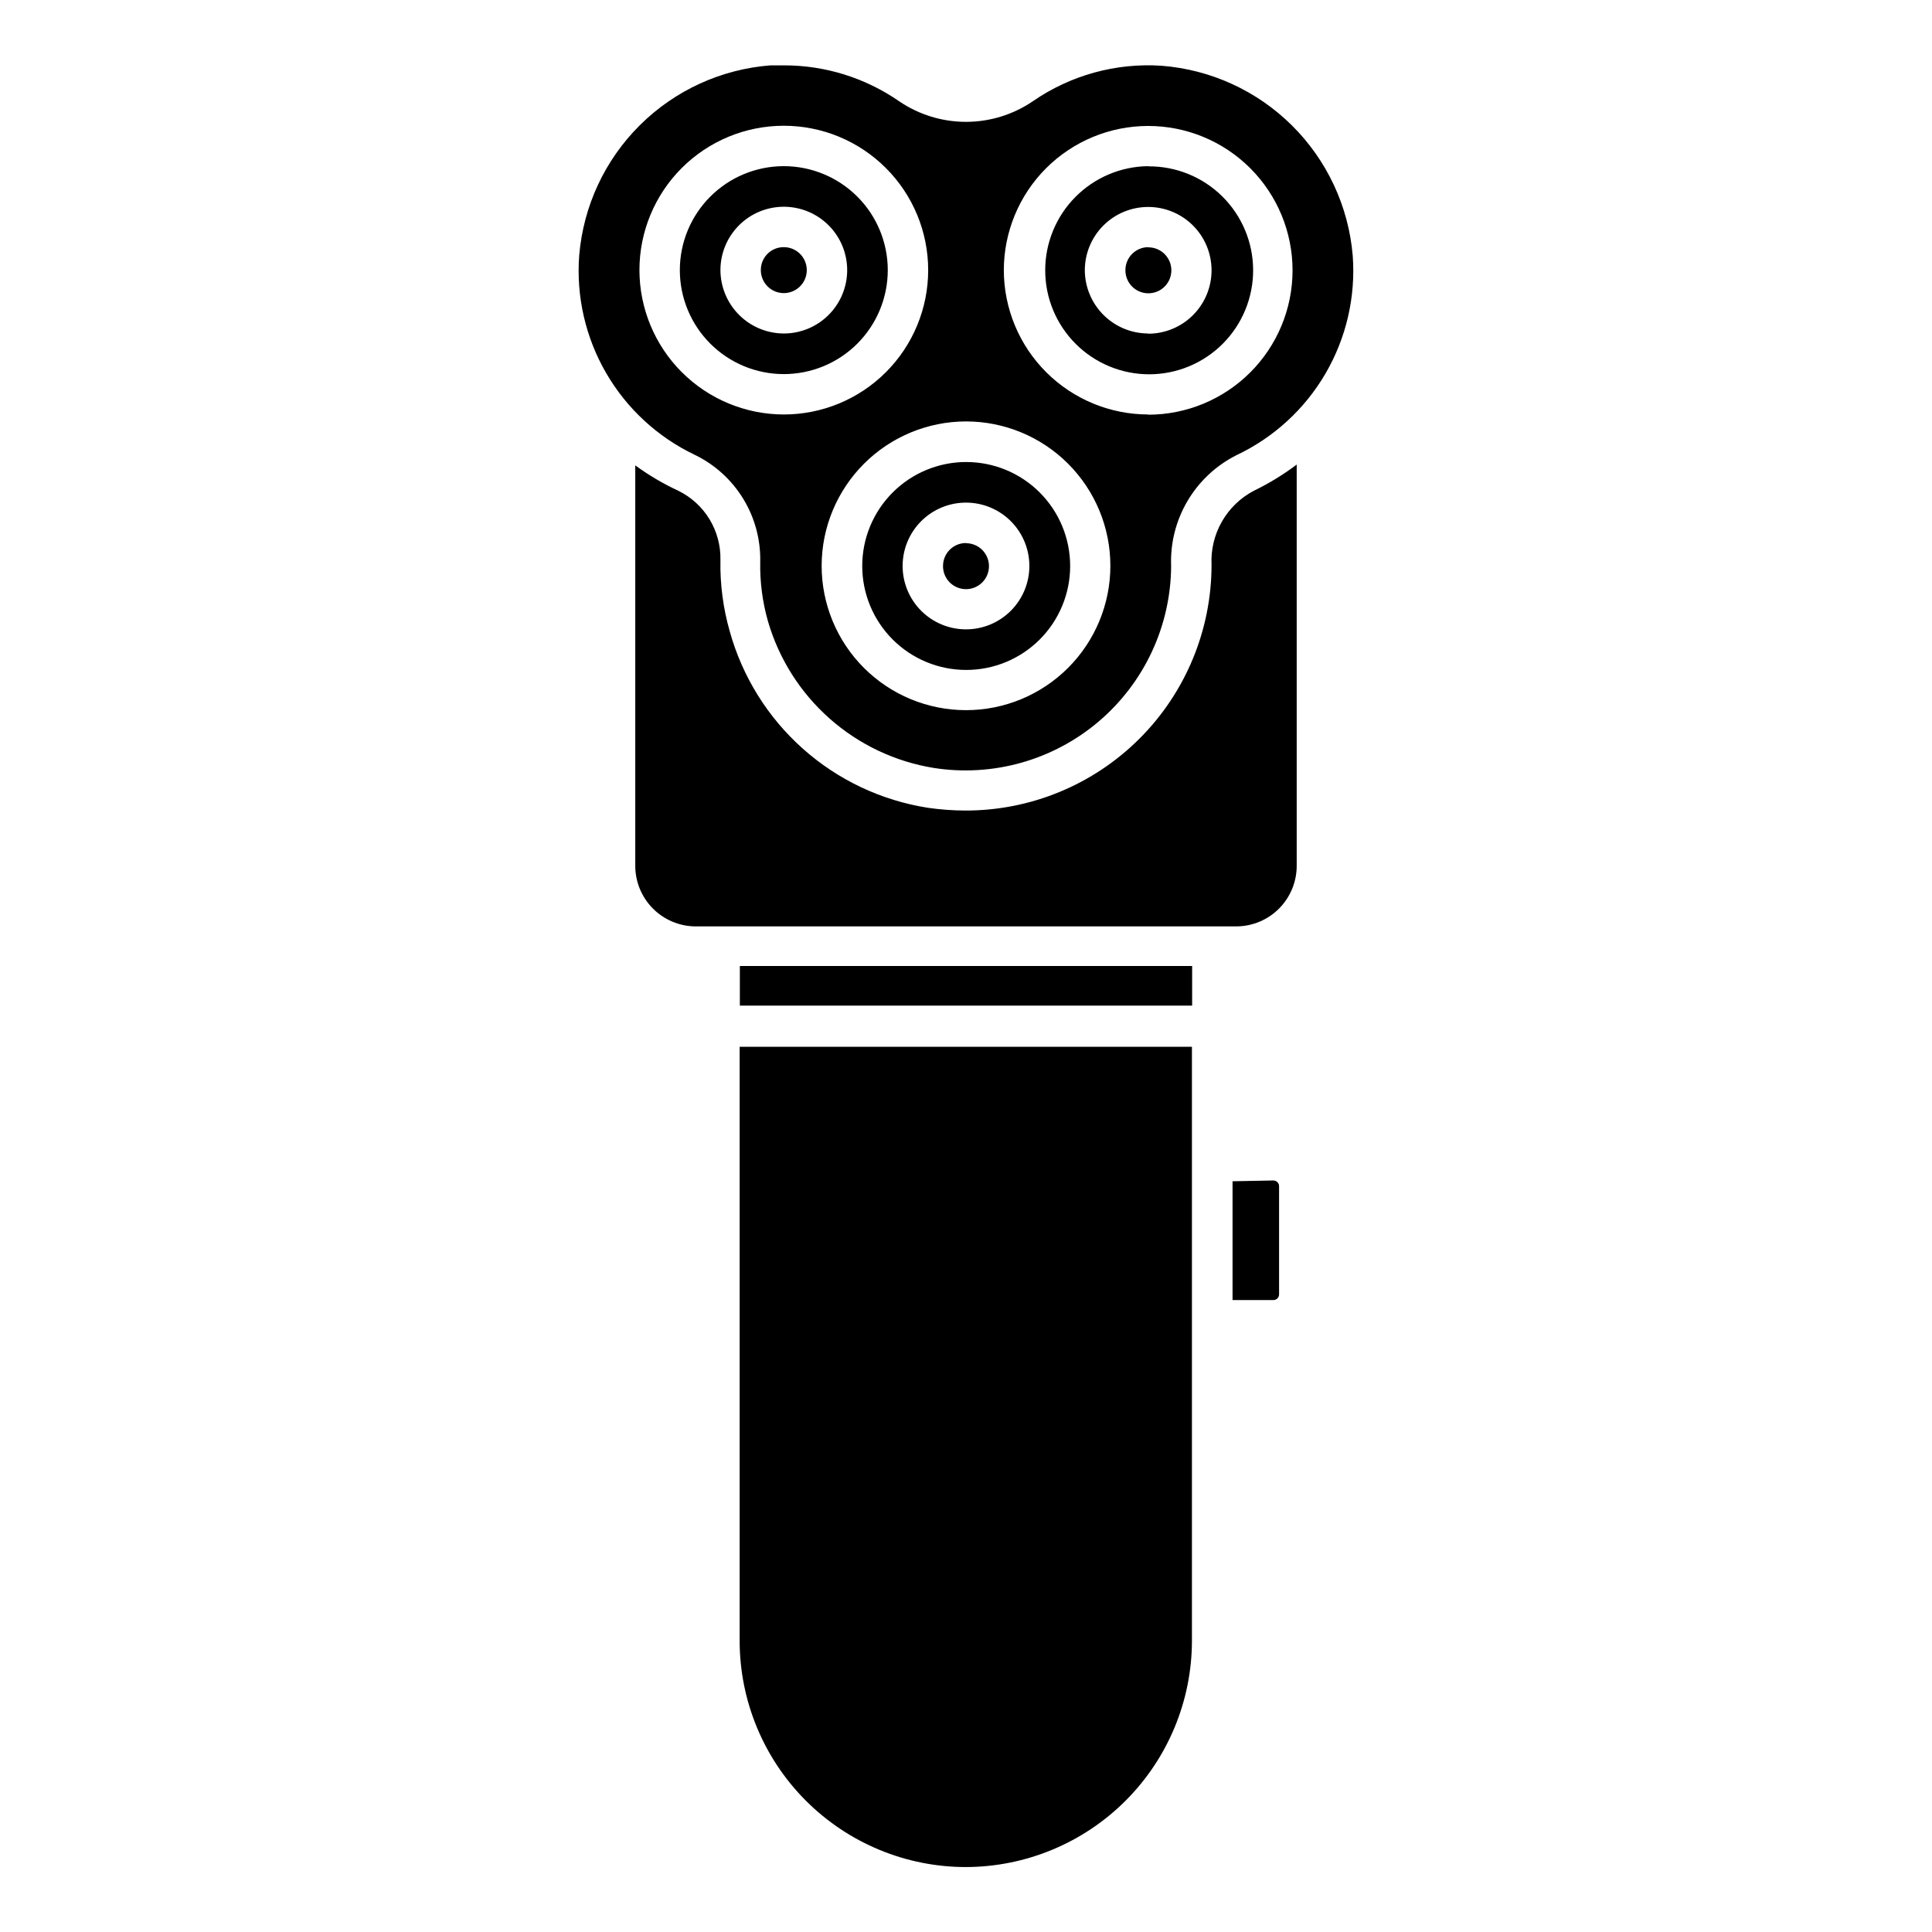
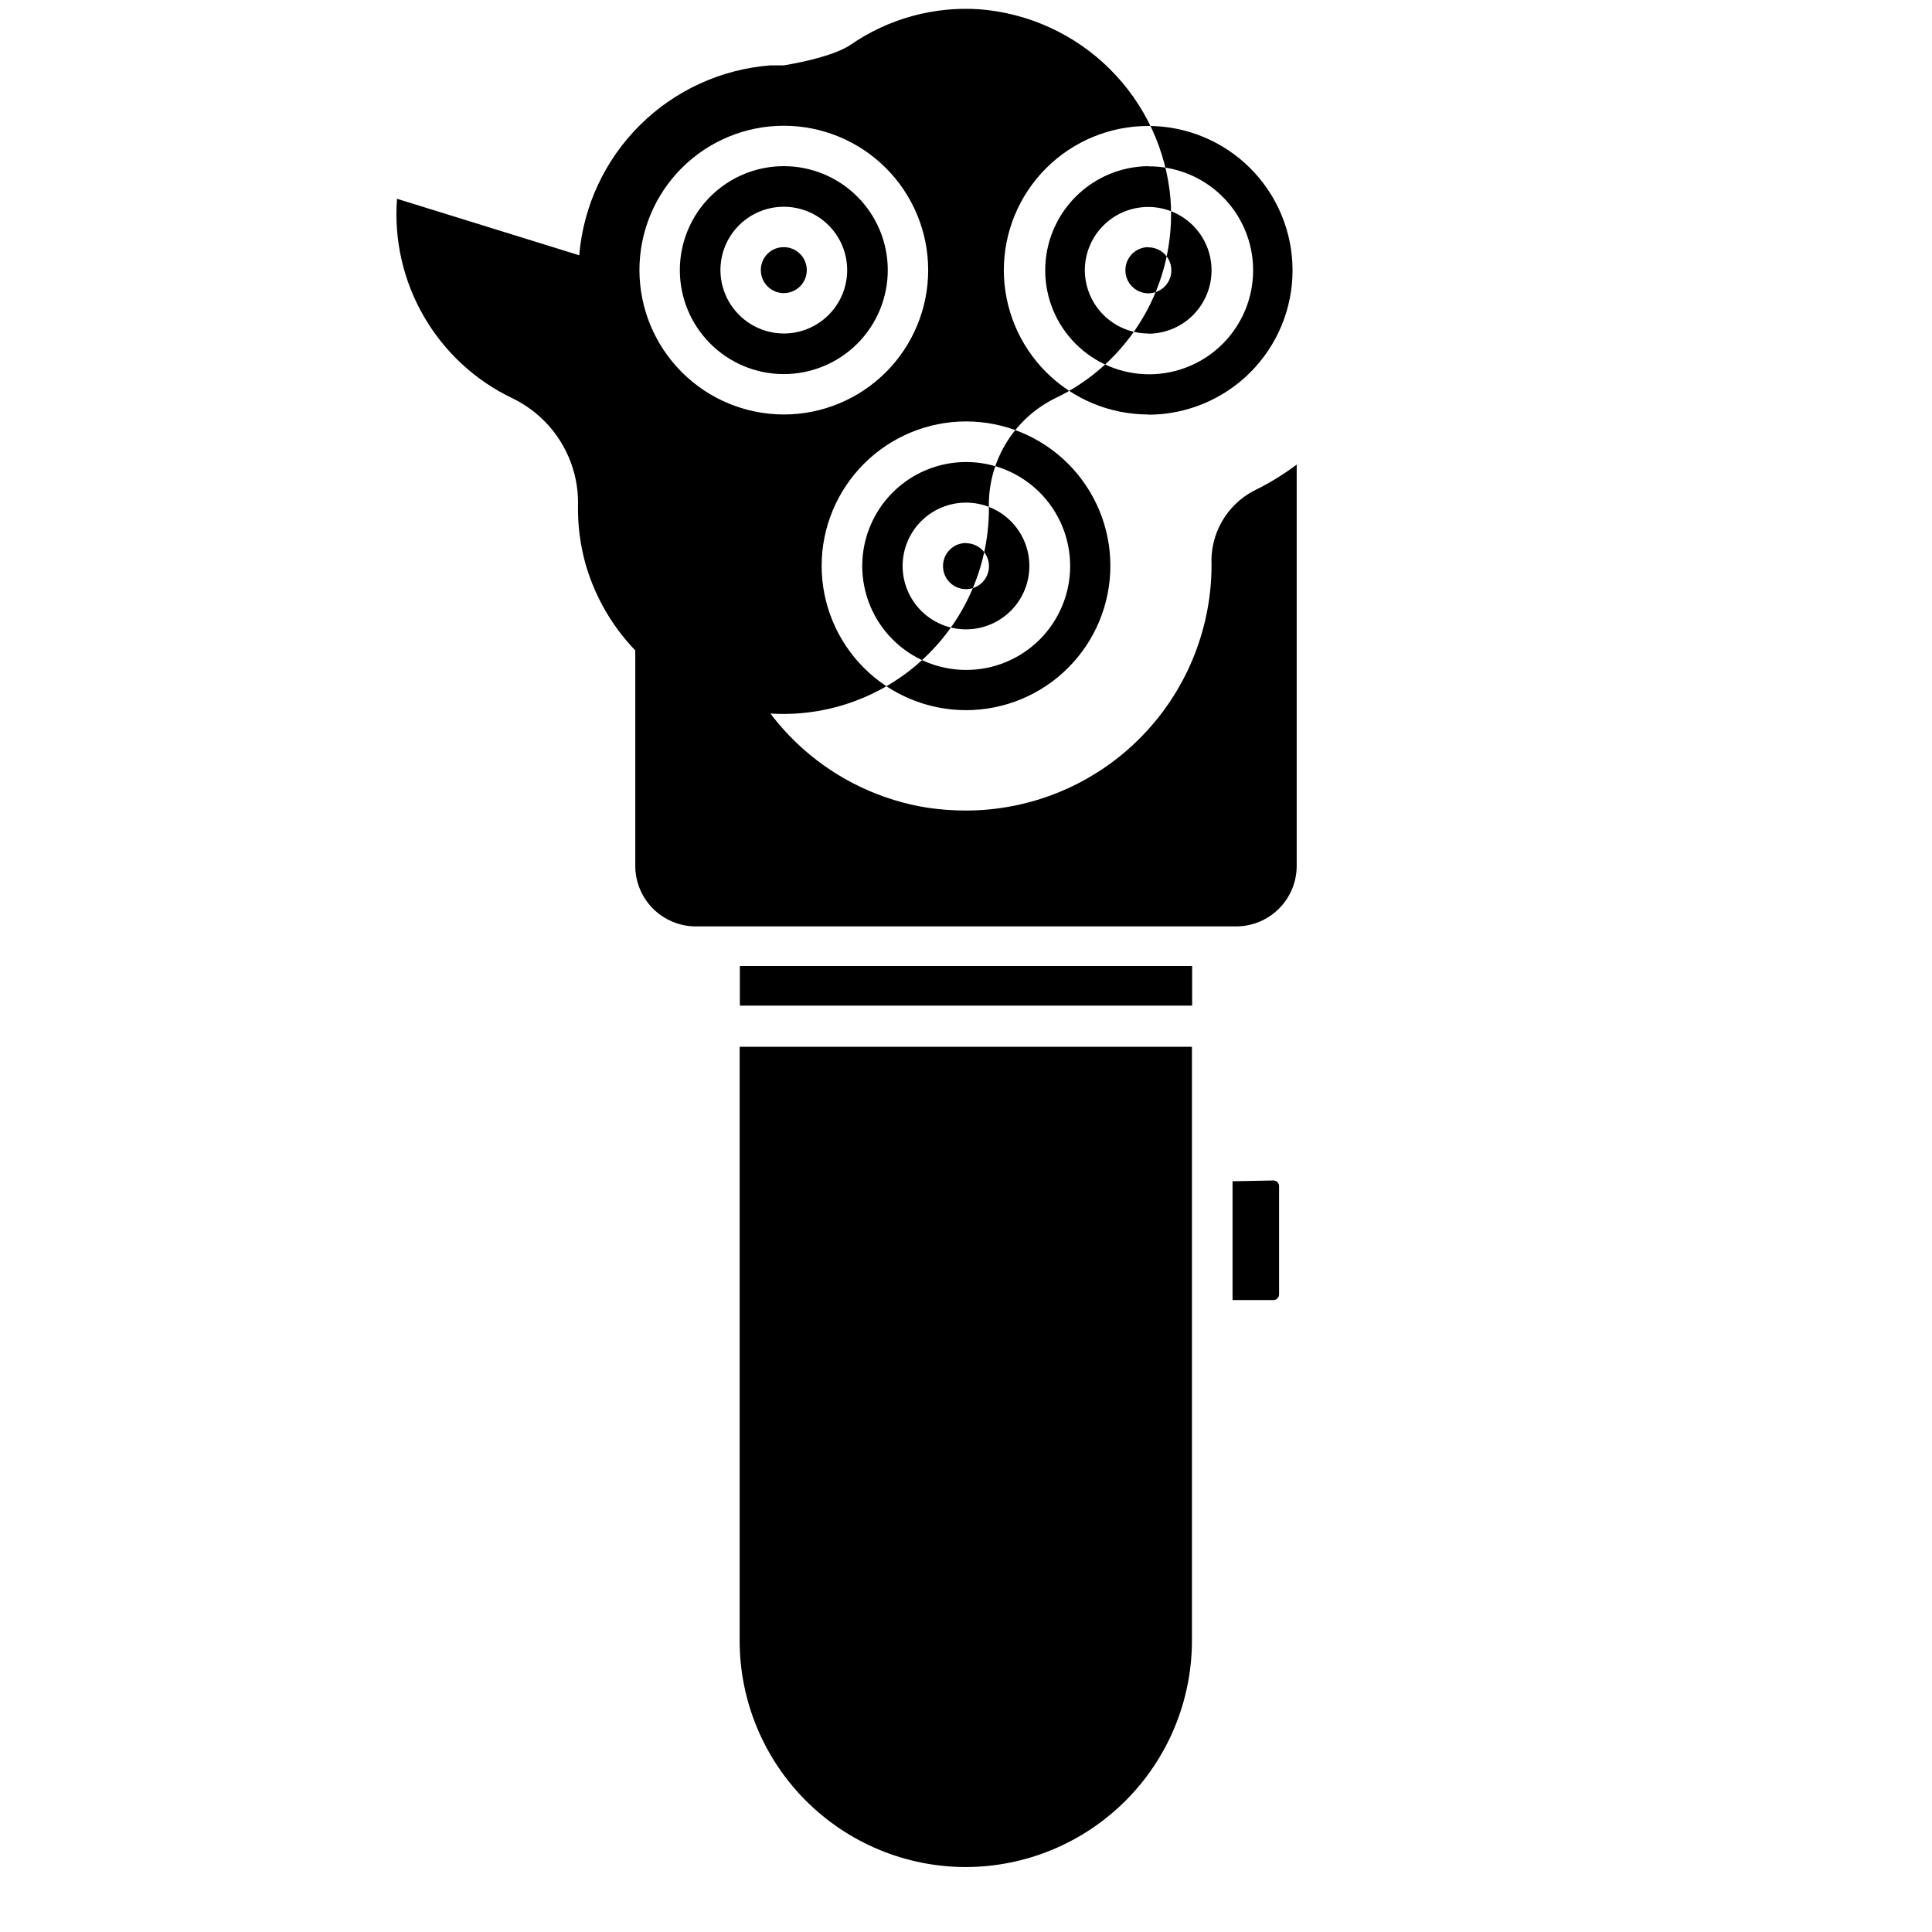
<svg xmlns="http://www.w3.org/2000/svg" fill="#000000" width="800px" height="800px" version="1.1" viewBox="144 144 512 512">
-   <path d="m297.5 211.65c1.098-13.043 6.801-25.27 16.09-34.492s21.555-14.836 34.605-15.836h3.516c10.914-0.027 21.57 3.289 30.547 9.496 5.227 3.566 11.41 5.473 17.738 5.473s12.508-1.906 17.738-5.473c9.965-6.883 21.969-10.195 34.059-9.395 13.051 1.004 25.32 6.617 34.605 15.84 9.289 9.219 14.992 21.449 16.09 34.492 0.809 10.902-1.707 21.797-7.215 31.238-5.508 9.445-13.754 16.996-23.645 21.66-5.394 2.727-9.891 6.945-12.953 12.156-3.062 5.211-4.559 11.195-4.312 17.234-0.102 15.852-7.102 30.875-19.18 41.145-12.074 10.273-28.027 14.773-43.691 12.332-10.258-1.66-19.832-6.195-27.617-13.078-7.785-6.883-13.457-15.832-16.359-25.812-1.457-5.117-2.148-10.422-2.047-15.742 0.129-5.887-1.438-11.684-4.504-16.707-3.07-5.023-7.519-9.062-12.816-11.633-9.852-4.691-18.051-12.258-23.52-21.699-5.473-9.441-7.957-20.32-7.129-31.199zm102.5 427.14c-15.902 0-31.152-6.316-42.398-17.551-11.246-11.238-17.574-26.484-17.586-42.383v-157.44h119.86v157.44c-0.027 15.875-6.344 31.098-17.566 42.328-11.223 11.234-26.438 17.562-42.312 17.605zm81.449-181.95c0.84 0 1.52 0.68 1.52 1.52v28.602c0.016 0.414-0.141 0.816-0.426 1.113-0.285 0.297-0.684 0.461-1.094 0.461h-10.812v-31.488zm-21.52-46.34h-119.86v-10.496h119.86zm11.703-20.992h-143.27c-4.285-0.016-8.391-1.742-11.395-4.797-3.008-3.055-4.668-7.188-4.613-11.473v-105.91c3.566 2.609 7.383 4.859 11.391 6.719 3.43 1.676 6.309 4.305 8.289 7.57 1.98 3.266 2.984 7.031 2.887 10.848-0.117 6.371 0.715 12.719 2.469 18.844 3.336 12.008 10.059 22.805 19.363 31.094 9.305 8.293 20.801 13.73 33.117 15.664 3.301 0.48 6.633 0.727 9.969 0.734 17.285 0.027 33.867-6.812 46.102-19.02 12.238-12.203 19.117-28.773 19.133-46.055-0.207-4.012 0.742-7.996 2.731-11.484 1.992-3.488 4.941-6.332 8.5-8.195 3.992-1.938 7.789-4.258 11.336-6.93v106.12c0.055 4.285-1.605 8.418-4.609 11.473-3.008 3.055-7.109 4.781-11.398 4.797zm-109.89-95.566c0 10.145 4.027 19.875 11.203 27.051 7.176 7.176 16.906 11.207 27.055 11.207 10.145 0 19.875-4.031 27.051-11.207s11.207-16.906 11.207-27.051c0-10.148-4.031-19.879-11.207-27.055-7.176-7.176-16.906-11.203-27.051-11.203-10.145 0.012-19.867 4.047-27.039 11.219-7.172 7.172-11.207 16.895-11.219 27.039zm38.258-27.5c7.312-0.016 14.332 2.879 19.508 8.043 5.18 5.164 8.09 12.176 8.094 19.492 0.008 7.312-2.898 14.328-8.066 19.5-5.172 5.168-12.188 8.074-19.5 8.066-7.316-0.004-14.328-2.914-19.492-8.094-5.164-5.176-8.059-12.195-8.043-19.508 0.012-7.289 2.914-14.277 8.07-19.43 5.152-5.156 12.141-8.059 19.43-8.07zm0 44.344c4.453 0 8.723-1.77 11.875-4.918 3.148-3.148 4.918-7.422 4.918-11.875s-1.77-8.727-4.918-11.875c-3.152-3.148-7.422-4.918-11.875-4.918-4.457 0-8.727 1.77-11.875 4.918-3.152 3.148-4.922 7.422-4.922 11.875s1.77 8.727 4.922 11.875c3.148 3.148 7.418 4.918 11.875 4.918zm0-22.828c2.465 0 4.688 1.488 5.629 3.769 0.938 2.281 0.406 4.906-1.344 6.641-1.754 1.738-4.379 2.246-6.652 1.285-2.273-0.957-3.742-3.191-3.723-5.66 0-3.363 2.727-6.086 6.09-6.086zm48.281-34.059c10.145 0 19.875-4.031 27.051-11.207s11.207-16.906 11.207-27.051c0-10.148-4.031-19.879-11.207-27.055-7.176-7.172-16.906-11.203-27.051-11.203-10.148 0-19.879 4.031-27.055 11.203-7.172 7.176-11.203 16.906-11.203 27.055 0.027 10.133 4.066 19.844 11.238 27.004s16.887 11.188 27.02 11.199zm0-65.809v-0.004c7.324-0.066 14.375 2.781 19.594 7.922s8.176 12.148 8.219 19.473c0.043 7.324-2.836 14.367-7.996 19.566s-12.176 8.129-19.5 8.145c-7.328 0.012-14.355-2.891-19.535-8.07-5.18-5.18-8.086-12.207-8.07-19.535 0.012-7.258 2.883-14.219 7.992-19.375 5.106-5.156 12.039-8.094 19.297-8.176zm0 44.348v-0.004c4.453 0 8.723-1.77 11.875-4.918 3.148-3.152 4.918-7.422 4.918-11.875s-1.77-8.727-4.918-11.875c-3.152-3.148-7.422-4.918-11.875-4.918s-8.727 1.77-11.875 4.918c-3.148 3.148-4.918 7.422-4.918 11.875 0.027 4.441 1.805 8.691 4.949 11.824 3.148 3.137 7.402 4.902 11.844 4.914zm0-22.883v-0.004c2.465-0.02 4.703 1.449 5.66 3.723 0.961 2.273 0.453 4.898-1.285 6.652-1.738 1.75-4.359 2.281-6.641 1.344-2.281-0.941-3.769-3.164-3.769-5.629-0.016-1.617 0.613-3.168 1.746-4.32 1.129-1.152 2.672-1.809 4.289-1.82zm-96.566 44.289c10.148 0 19.879-4.031 27.055-11.203 7.176-7.176 11.207-16.906 11.207-27.055 0-10.145-4.031-19.875-11.207-27.051s-16.906-11.207-27.055-11.207c-10.145 0-19.875 4.031-27.051 11.207-7.176 7.176-11.207 16.906-11.207 27.051 0.016 10.145 4.051 19.867 11.223 27.039 7.172 7.172 16.895 11.207 27.035 11.219zm0-65.809c7.309 0 14.316 2.902 19.484 8.07 5.168 5.168 8.07 12.176 8.07 19.48 0 7.309-2.902 14.316-8.07 19.484-5.168 5.168-12.176 8.07-19.484 8.07-7.305 0-14.312-2.902-19.48-8.07-5.168-5.168-8.07-12.176-8.07-19.484 0-7.305 2.902-14.312 8.07-19.48 5.168-5.168 12.176-8.07 19.48-8.07zm0 44.348v-0.004c4.457 0 8.727-1.766 11.875-4.918 3.152-3.148 4.922-7.418 4.922-11.875 0-4.453-1.77-8.723-4.922-11.875-3.148-3.148-7.418-4.918-11.875-4.918-4.453 0-8.723 1.77-11.871 4.918-3.152 3.152-4.922 7.422-4.922 11.875 0.016 4.449 1.789 8.715 4.934 11.859 3.148 3.148 7.41 4.922 11.859 4.934zm0-22.883c2.465 0 4.684 1.484 5.625 3.758 0.945 2.273 0.422 4.894-1.32 6.633-1.738 1.742-4.359 2.262-6.633 1.32-2.273-0.941-3.758-3.16-3.758-5.625-0.016-1.617 0.621-3.176 1.77-4.32 1.145-1.145 2.699-1.781 4.316-1.766z" />
+   <path d="m297.5 211.65c1.098-13.043 6.801-25.27 16.09-34.492s21.555-14.836 34.605-15.836h3.516s12.508-1.906 17.738-5.473c9.965-6.883 21.969-10.195 34.059-9.395 13.051 1.004 25.32 6.617 34.605 15.84 9.289 9.219 14.992 21.449 16.09 34.492 0.809 10.902-1.707 21.797-7.215 31.238-5.508 9.445-13.754 16.996-23.645 21.66-5.394 2.727-9.891 6.945-12.953 12.156-3.062 5.211-4.559 11.195-4.312 17.234-0.102 15.852-7.102 30.875-19.18 41.145-12.074 10.273-28.027 14.773-43.691 12.332-10.258-1.66-19.832-6.195-27.617-13.078-7.785-6.883-13.457-15.832-16.359-25.812-1.457-5.117-2.148-10.422-2.047-15.742 0.129-5.887-1.438-11.684-4.504-16.707-3.07-5.023-7.519-9.062-12.816-11.633-9.852-4.691-18.051-12.258-23.52-21.699-5.473-9.441-7.957-20.32-7.129-31.199zm102.5 427.14c-15.902 0-31.152-6.316-42.398-17.551-11.246-11.238-17.574-26.484-17.586-42.383v-157.44h119.86v157.44c-0.027 15.875-6.344 31.098-17.566 42.328-11.223 11.234-26.438 17.562-42.312 17.605zm81.449-181.95c0.84 0 1.52 0.68 1.52 1.52v28.602c0.016 0.414-0.141 0.816-0.426 1.113-0.285 0.297-0.684 0.461-1.094 0.461h-10.812v-31.488zm-21.52-46.34h-119.86v-10.496h119.86zm11.703-20.992h-143.27c-4.285-0.016-8.391-1.742-11.395-4.797-3.008-3.055-4.668-7.188-4.613-11.473v-105.91c3.566 2.609 7.383 4.859 11.391 6.719 3.43 1.676 6.309 4.305 8.289 7.57 1.98 3.266 2.984 7.031 2.887 10.848-0.117 6.371 0.715 12.719 2.469 18.844 3.336 12.008 10.059 22.805 19.363 31.094 9.305 8.293 20.801 13.73 33.117 15.664 3.301 0.48 6.633 0.727 9.969 0.734 17.285 0.027 33.867-6.812 46.102-19.02 12.238-12.203 19.117-28.773 19.133-46.055-0.207-4.012 0.742-7.996 2.731-11.484 1.992-3.488 4.941-6.332 8.5-8.195 3.992-1.938 7.789-4.258 11.336-6.93v106.12c0.055 4.285-1.605 8.418-4.609 11.473-3.008 3.055-7.109 4.781-11.398 4.797zm-109.89-95.566c0 10.145 4.027 19.875 11.203 27.051 7.176 7.176 16.906 11.207 27.055 11.207 10.145 0 19.875-4.031 27.051-11.207s11.207-16.906 11.207-27.051c0-10.148-4.031-19.879-11.207-27.055-7.176-7.176-16.906-11.203-27.051-11.203-10.145 0.012-19.867 4.047-27.039 11.219-7.172 7.172-11.207 16.895-11.219 27.039zm38.258-27.5c7.312-0.016 14.332 2.879 19.508 8.043 5.18 5.164 8.09 12.176 8.094 19.492 0.008 7.312-2.898 14.328-8.066 19.5-5.172 5.168-12.188 8.074-19.5 8.066-7.316-0.004-14.328-2.914-19.492-8.094-5.164-5.176-8.059-12.195-8.043-19.508 0.012-7.289 2.914-14.277 8.07-19.43 5.152-5.156 12.141-8.059 19.43-8.07zm0 44.344c4.453 0 8.723-1.77 11.875-4.918 3.148-3.148 4.918-7.422 4.918-11.875s-1.77-8.727-4.918-11.875c-3.152-3.148-7.422-4.918-11.875-4.918-4.457 0-8.727 1.77-11.875 4.918-3.152 3.148-4.922 7.422-4.922 11.875s1.77 8.727 4.922 11.875c3.148 3.148 7.418 4.918 11.875 4.918zm0-22.828c2.465 0 4.688 1.488 5.629 3.769 0.938 2.281 0.406 4.906-1.344 6.641-1.754 1.738-4.379 2.246-6.652 1.285-2.273-0.957-3.742-3.191-3.723-5.66 0-3.363 2.727-6.086 6.09-6.086zm48.281-34.059c10.145 0 19.875-4.031 27.051-11.207s11.207-16.906 11.207-27.051c0-10.148-4.031-19.879-11.207-27.055-7.176-7.172-16.906-11.203-27.051-11.203-10.148 0-19.879 4.031-27.055 11.203-7.172 7.176-11.203 16.906-11.203 27.055 0.027 10.133 4.066 19.844 11.238 27.004s16.887 11.188 27.02 11.199zm0-65.809v-0.004c7.324-0.066 14.375 2.781 19.594 7.922s8.176 12.148 8.219 19.473c0.043 7.324-2.836 14.367-7.996 19.566s-12.176 8.129-19.5 8.145c-7.328 0.012-14.355-2.891-19.535-8.07-5.18-5.18-8.086-12.207-8.07-19.535 0.012-7.258 2.883-14.219 7.992-19.375 5.106-5.156 12.039-8.094 19.297-8.176zm0 44.348v-0.004c4.453 0 8.723-1.77 11.875-4.918 3.148-3.152 4.918-7.422 4.918-11.875s-1.77-8.727-4.918-11.875c-3.152-3.148-7.422-4.918-11.875-4.918s-8.727 1.77-11.875 4.918c-3.148 3.148-4.918 7.422-4.918 11.875 0.027 4.441 1.805 8.691 4.949 11.824 3.148 3.137 7.402 4.902 11.844 4.914zm0-22.883v-0.004c2.465-0.02 4.703 1.449 5.66 3.723 0.961 2.273 0.453 4.898-1.285 6.652-1.738 1.75-4.359 2.281-6.641 1.344-2.281-0.941-3.769-3.164-3.769-5.629-0.016-1.617 0.613-3.168 1.746-4.32 1.129-1.152 2.672-1.809 4.289-1.82zm-96.566 44.289c10.148 0 19.879-4.031 27.055-11.203 7.176-7.176 11.207-16.906 11.207-27.055 0-10.145-4.031-19.875-11.207-27.051s-16.906-11.207-27.055-11.207c-10.145 0-19.875 4.031-27.051 11.207-7.176 7.176-11.207 16.906-11.207 27.051 0.016 10.145 4.051 19.867 11.223 27.039 7.172 7.172 16.895 11.207 27.035 11.219zm0-65.809c7.309 0 14.316 2.902 19.484 8.07 5.168 5.168 8.07 12.176 8.07 19.48 0 7.309-2.902 14.316-8.07 19.484-5.168 5.168-12.176 8.07-19.484 8.07-7.305 0-14.312-2.902-19.48-8.07-5.168-5.168-8.07-12.176-8.07-19.484 0-7.305 2.902-14.312 8.07-19.48 5.168-5.168 12.176-8.07 19.48-8.07zm0 44.348v-0.004c4.457 0 8.727-1.766 11.875-4.918 3.152-3.148 4.922-7.418 4.922-11.875 0-4.453-1.77-8.723-4.922-11.875-3.148-3.148-7.418-4.918-11.875-4.918-4.453 0-8.723 1.77-11.871 4.918-3.152 3.152-4.922 7.422-4.922 11.875 0.016 4.449 1.789 8.715 4.934 11.859 3.148 3.148 7.41 4.922 11.859 4.934zm0-22.883c2.465 0 4.684 1.484 5.625 3.758 0.945 2.273 0.422 4.894-1.32 6.633-1.738 1.742-4.359 2.262-6.633 1.32-2.273-0.941-3.758-3.16-3.758-5.625-0.016-1.617 0.621-3.176 1.77-4.32 1.145-1.145 2.699-1.781 4.316-1.766z" />
</svg>